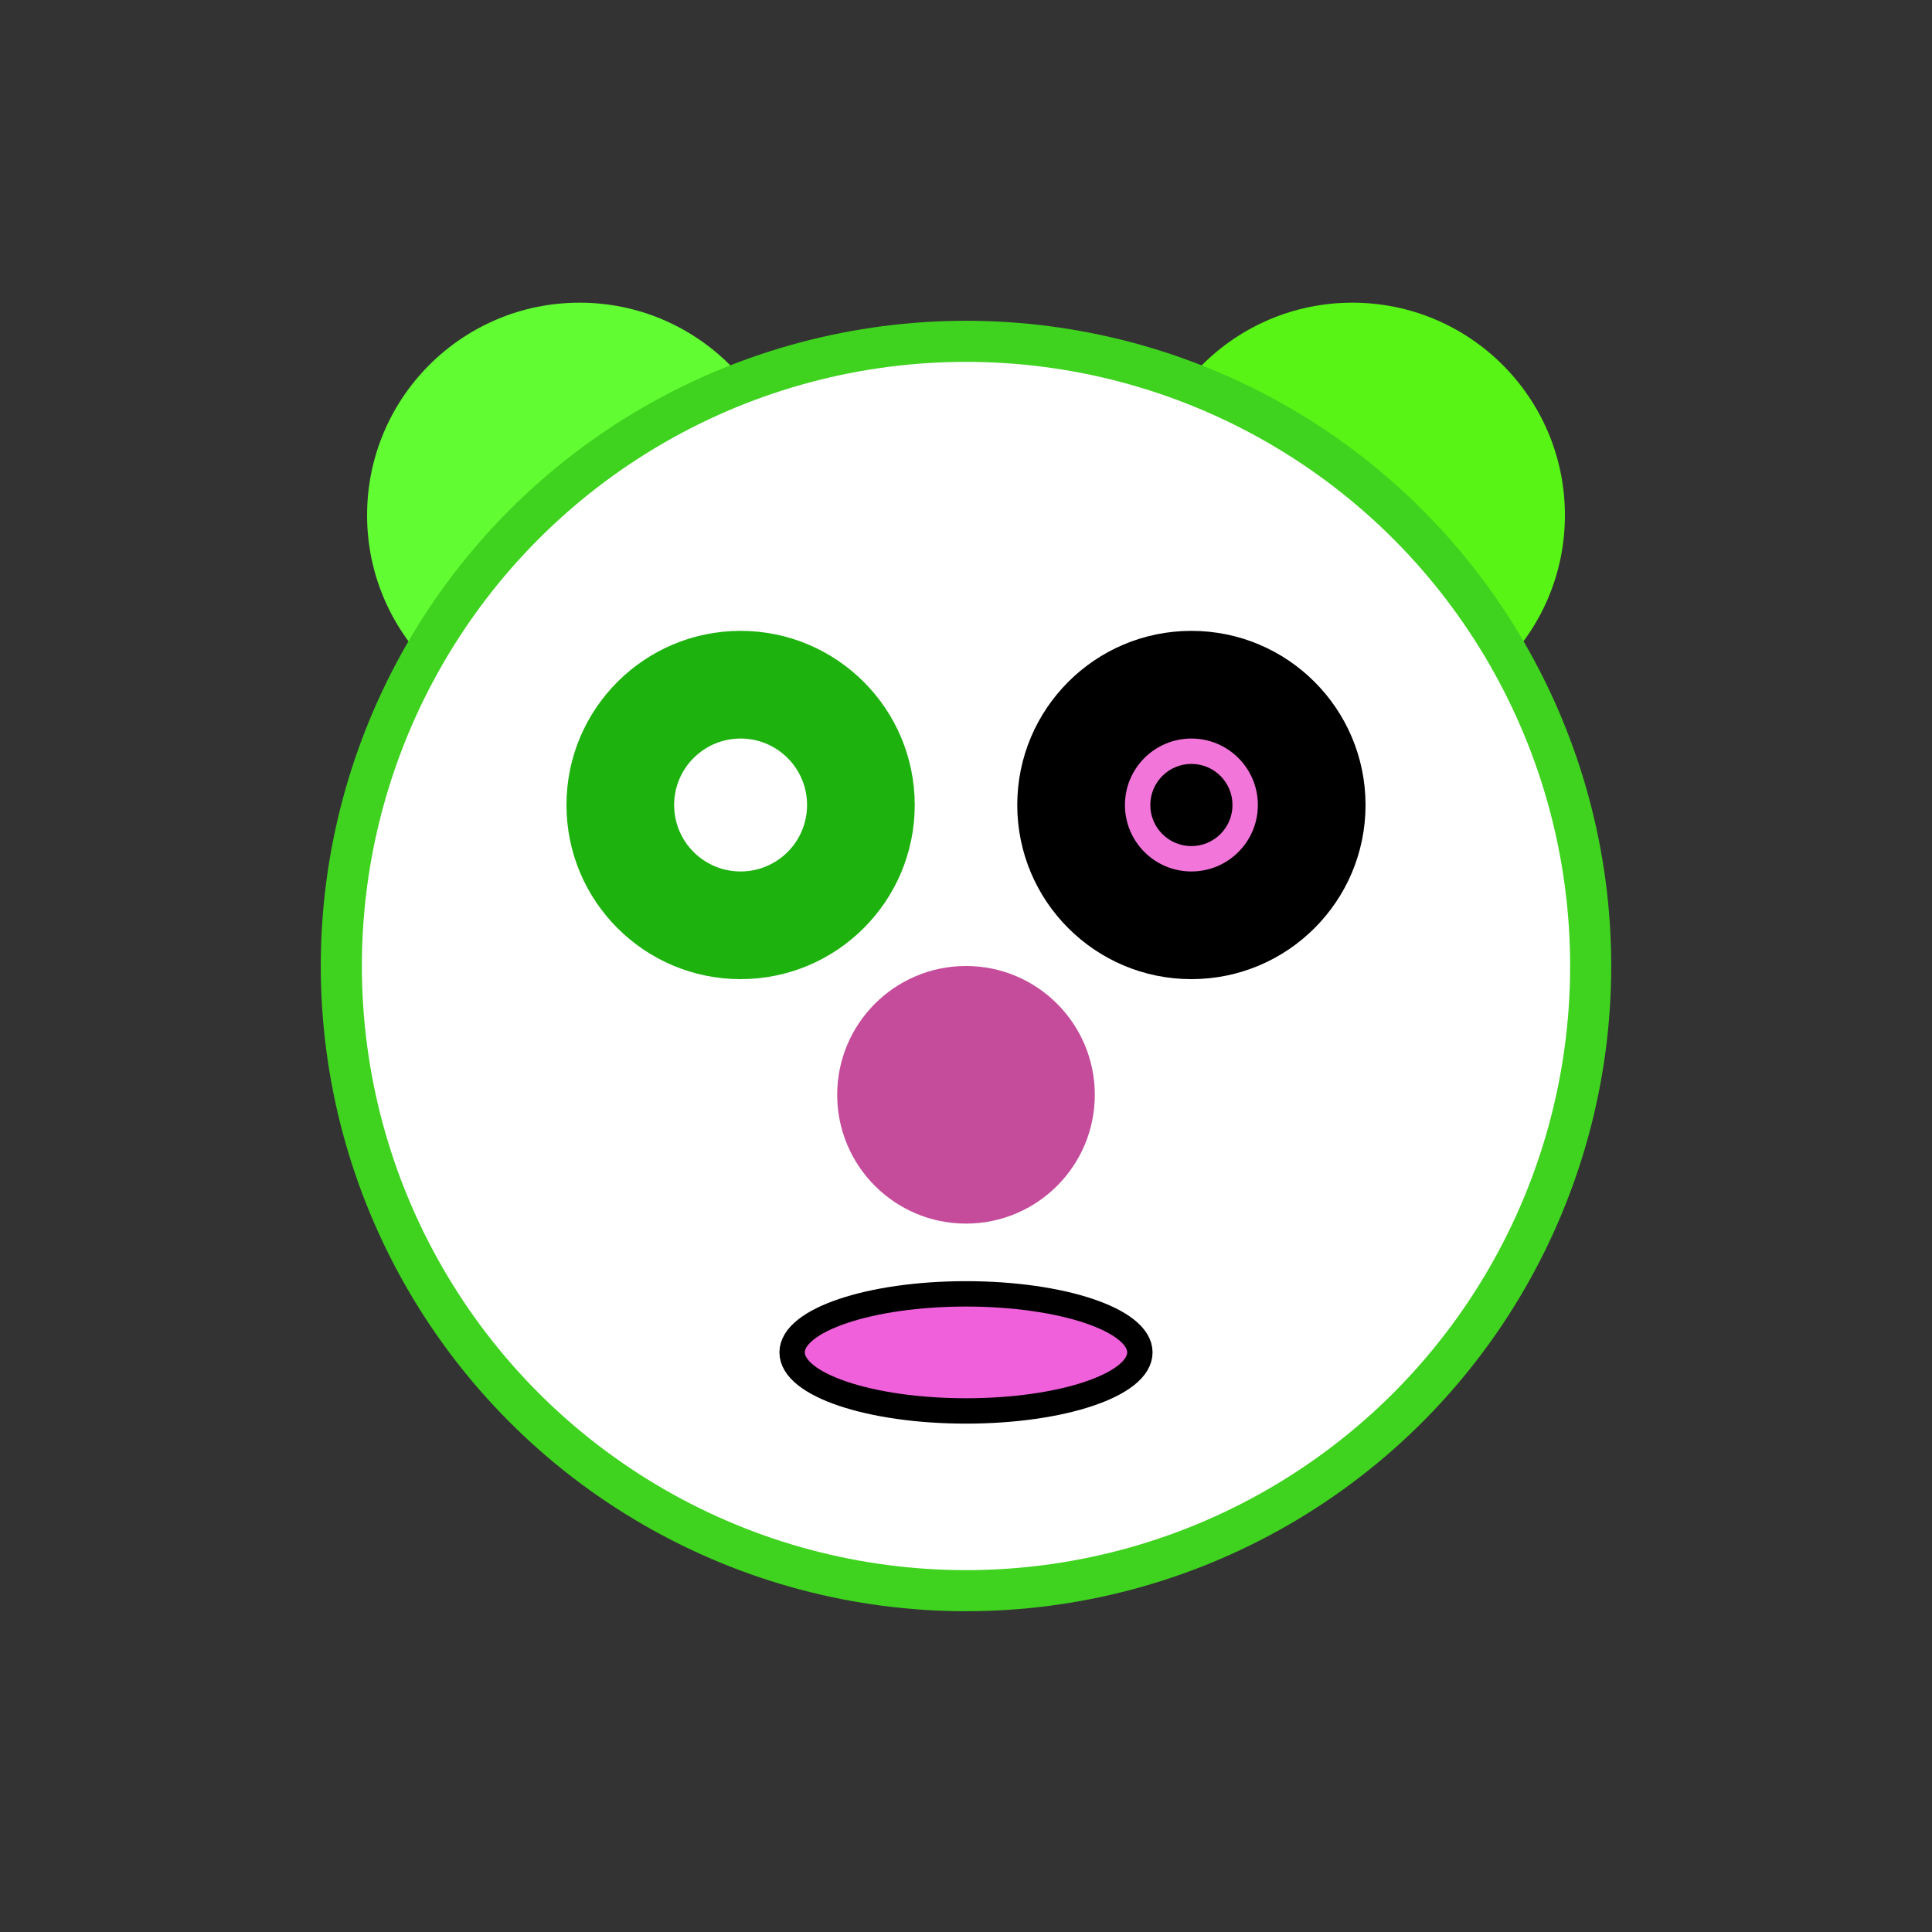
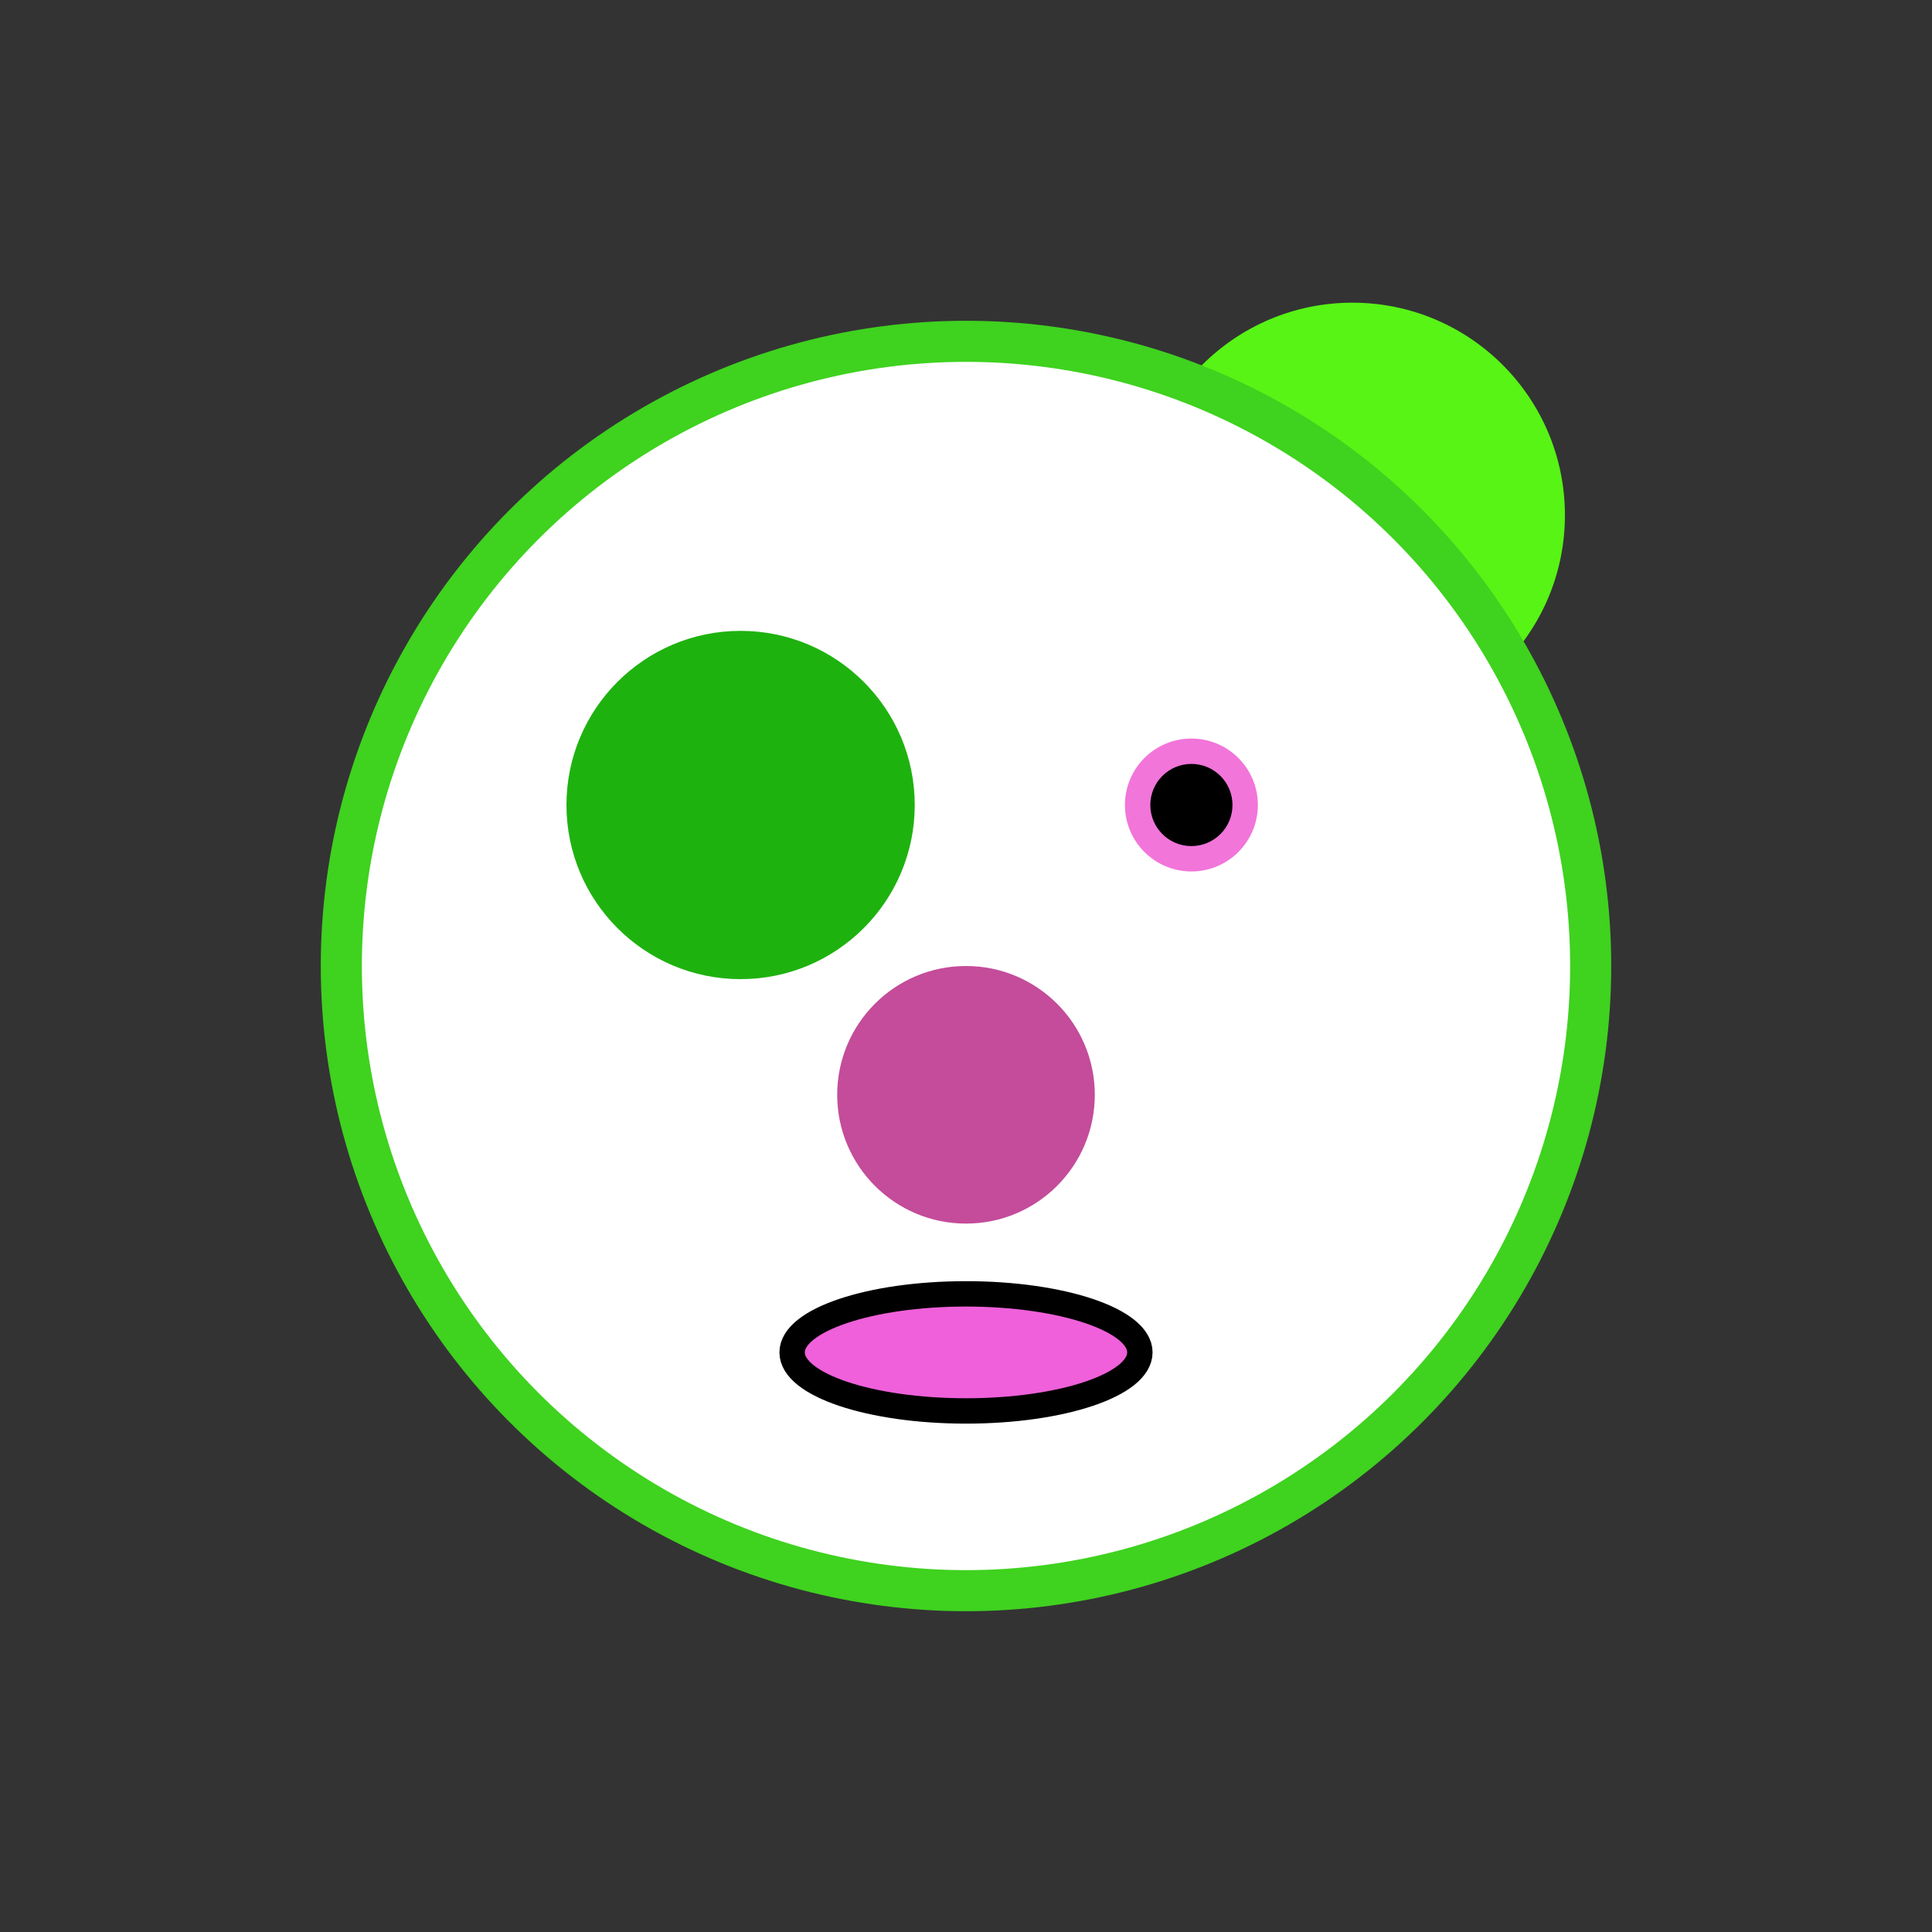
<svg xmlns="http://www.w3.org/2000/svg" width="300" height="300" version="1.1">
  <rect width="100%" height="100%" fill="#333333" stroke="none" />
-   <circle cx="90" cy="80" r="33" fill="#61fc32" shape-rendering="geometricPrecision" />
  <circle cx="210" cy="80" r="33" fill="#57f415" shape-rendering="geometricPrecision" />
  <circle cx="150" cy="150" r="97" stroke="#3fd21f" stroke-width="6.38" fill="white" shape-rendering="geometricPrecision" />
  <circle cx="115" cy="125" r="27.04" fill="#1eb20f" shape-rendering="geometricPrecision" />
-   <circle cx="115" cy="125" r="10.32" fill="white" shape-rendering="geometricPrecision" />
-   <circle cx="185" cy="125" r="27.04" fill="black" shape-rendering="geometricPrecision" />
  <circle cx="185" cy="125" r="10.32" fill="#f275da" shape-rendering="geometricPrecision" />
  <circle cx="185" cy="125" r="6.38" fill="black" shape-rendering="geometricPrecision" />
  <circle cx="150" cy="170" r="20" fill="#c44c9a" shape-rendering="geometricPrecision" />
  <ellipse cx="150" cy="210" rx="27" ry="9.09" style="fill:#ef60da;stroke:black;stroke-width:3.94" shape-rendering="geometricPrecision" />
</svg>